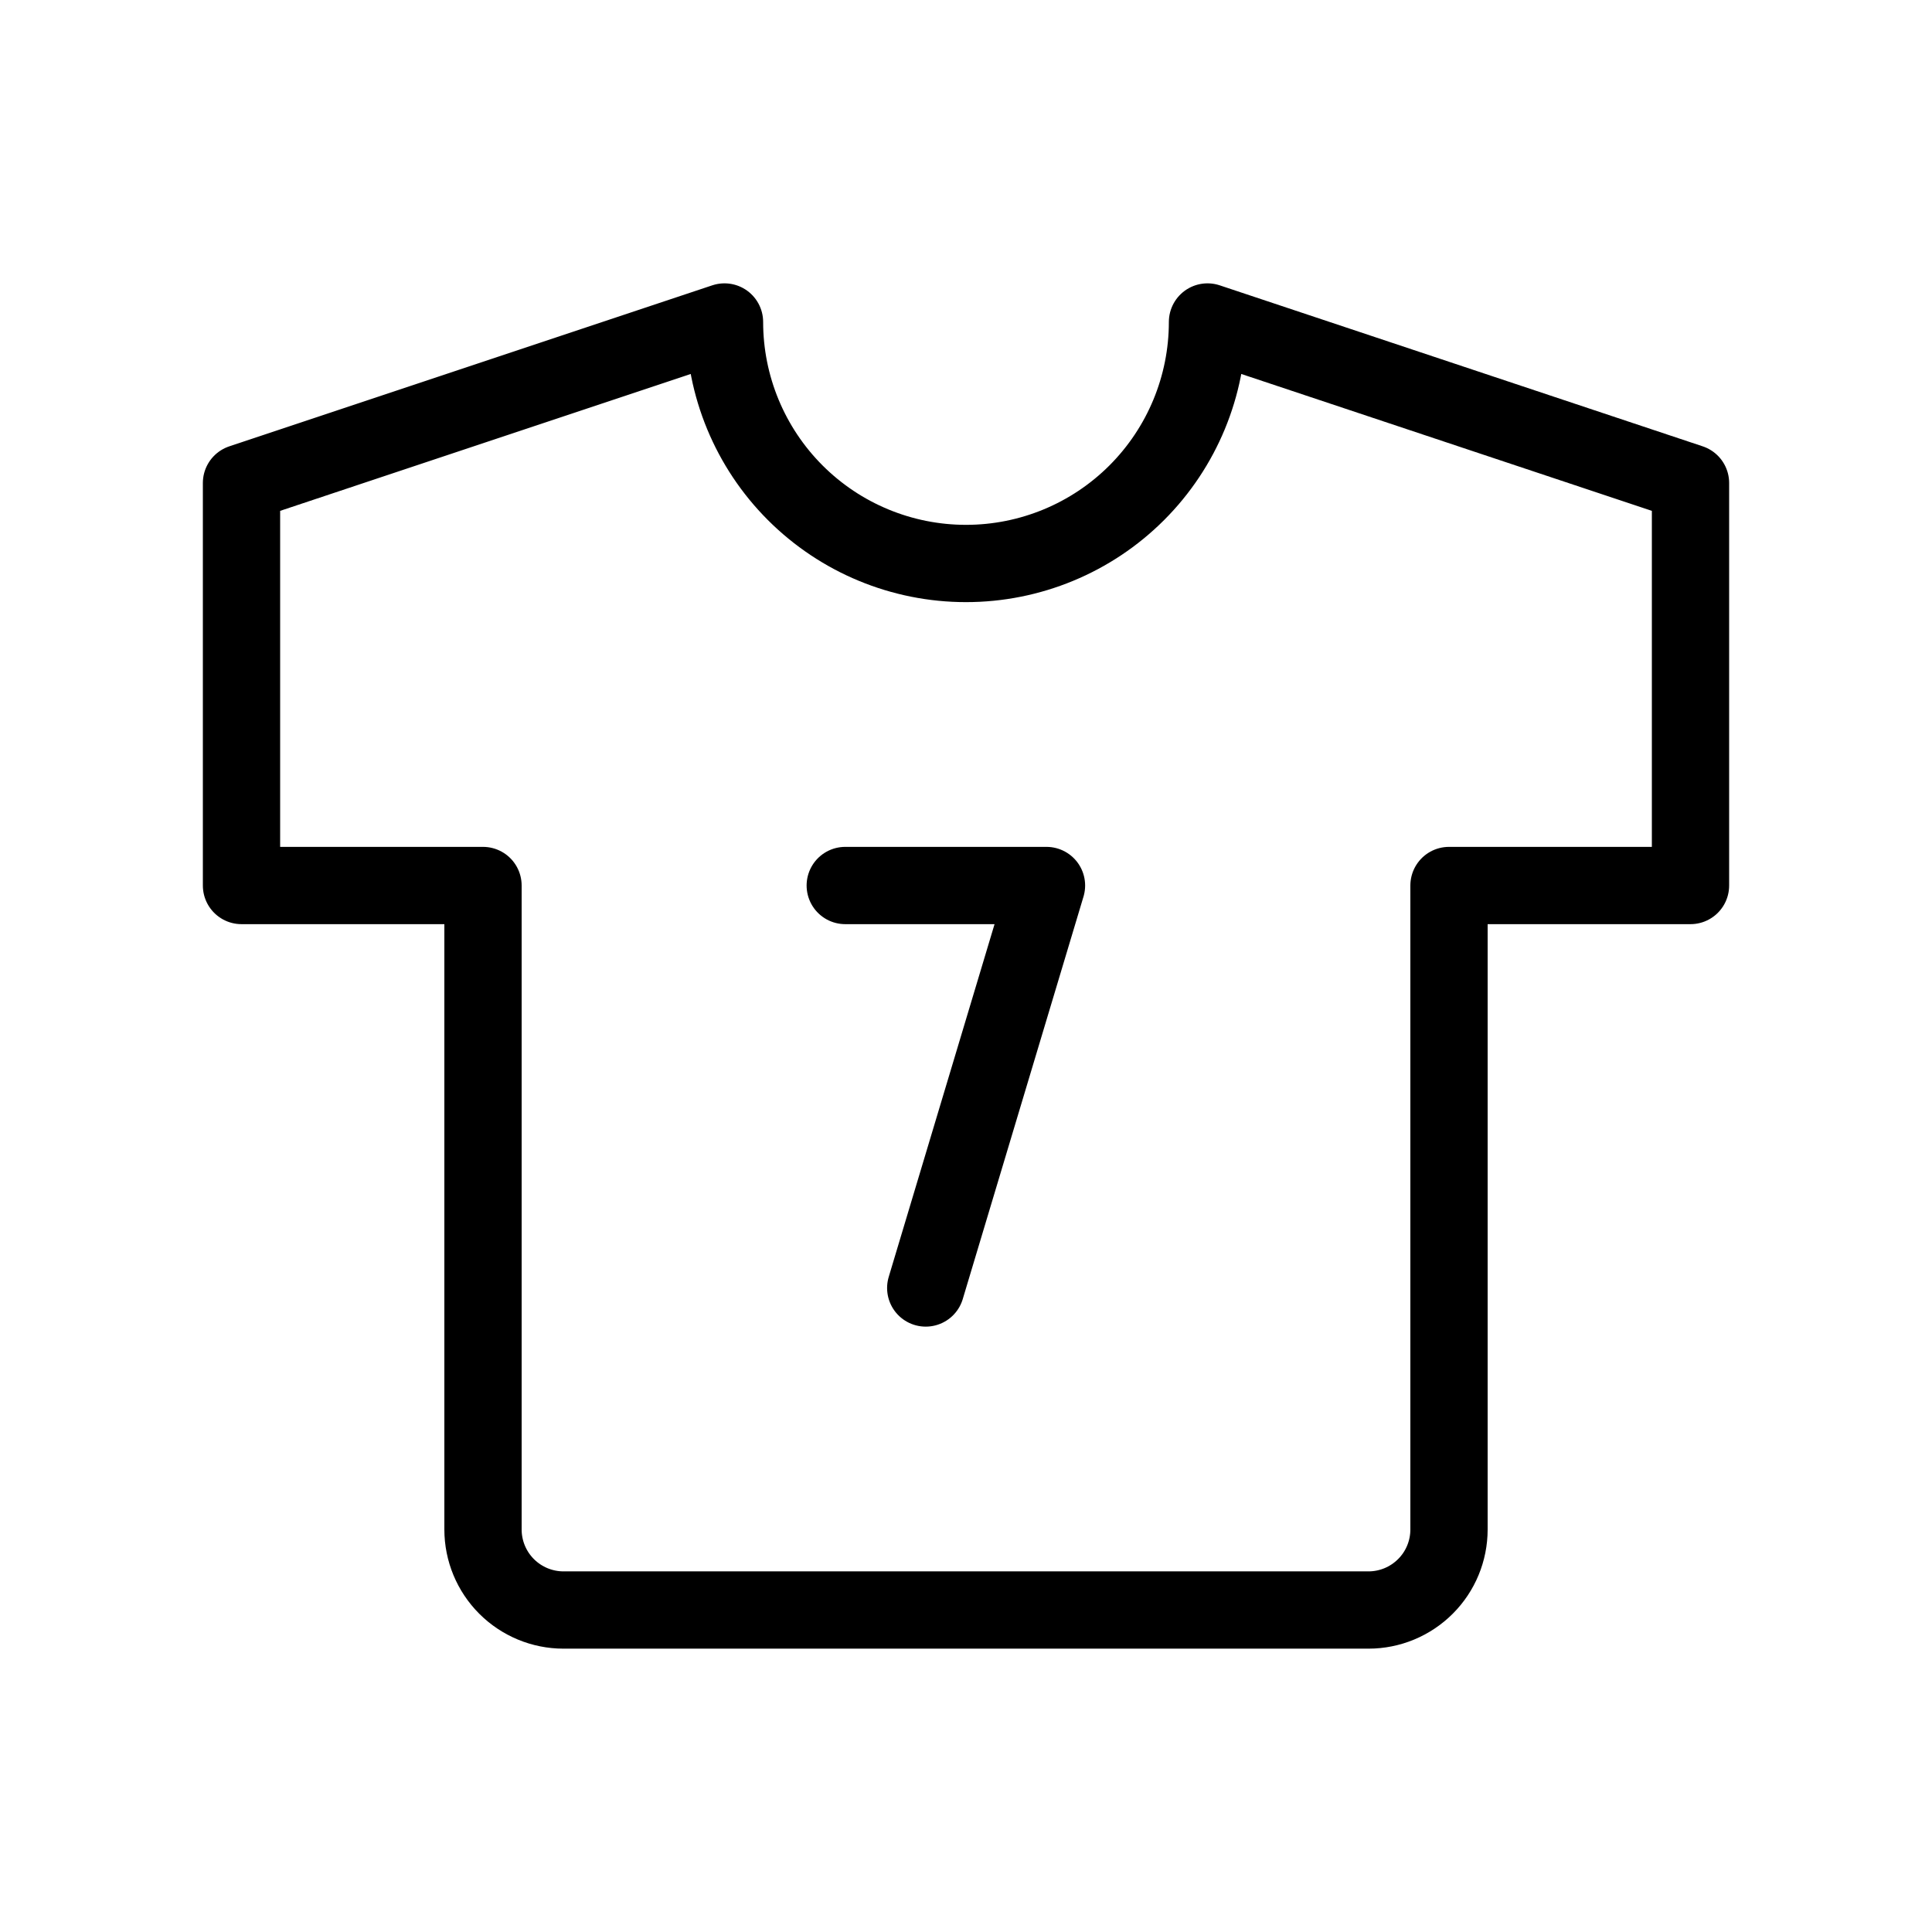
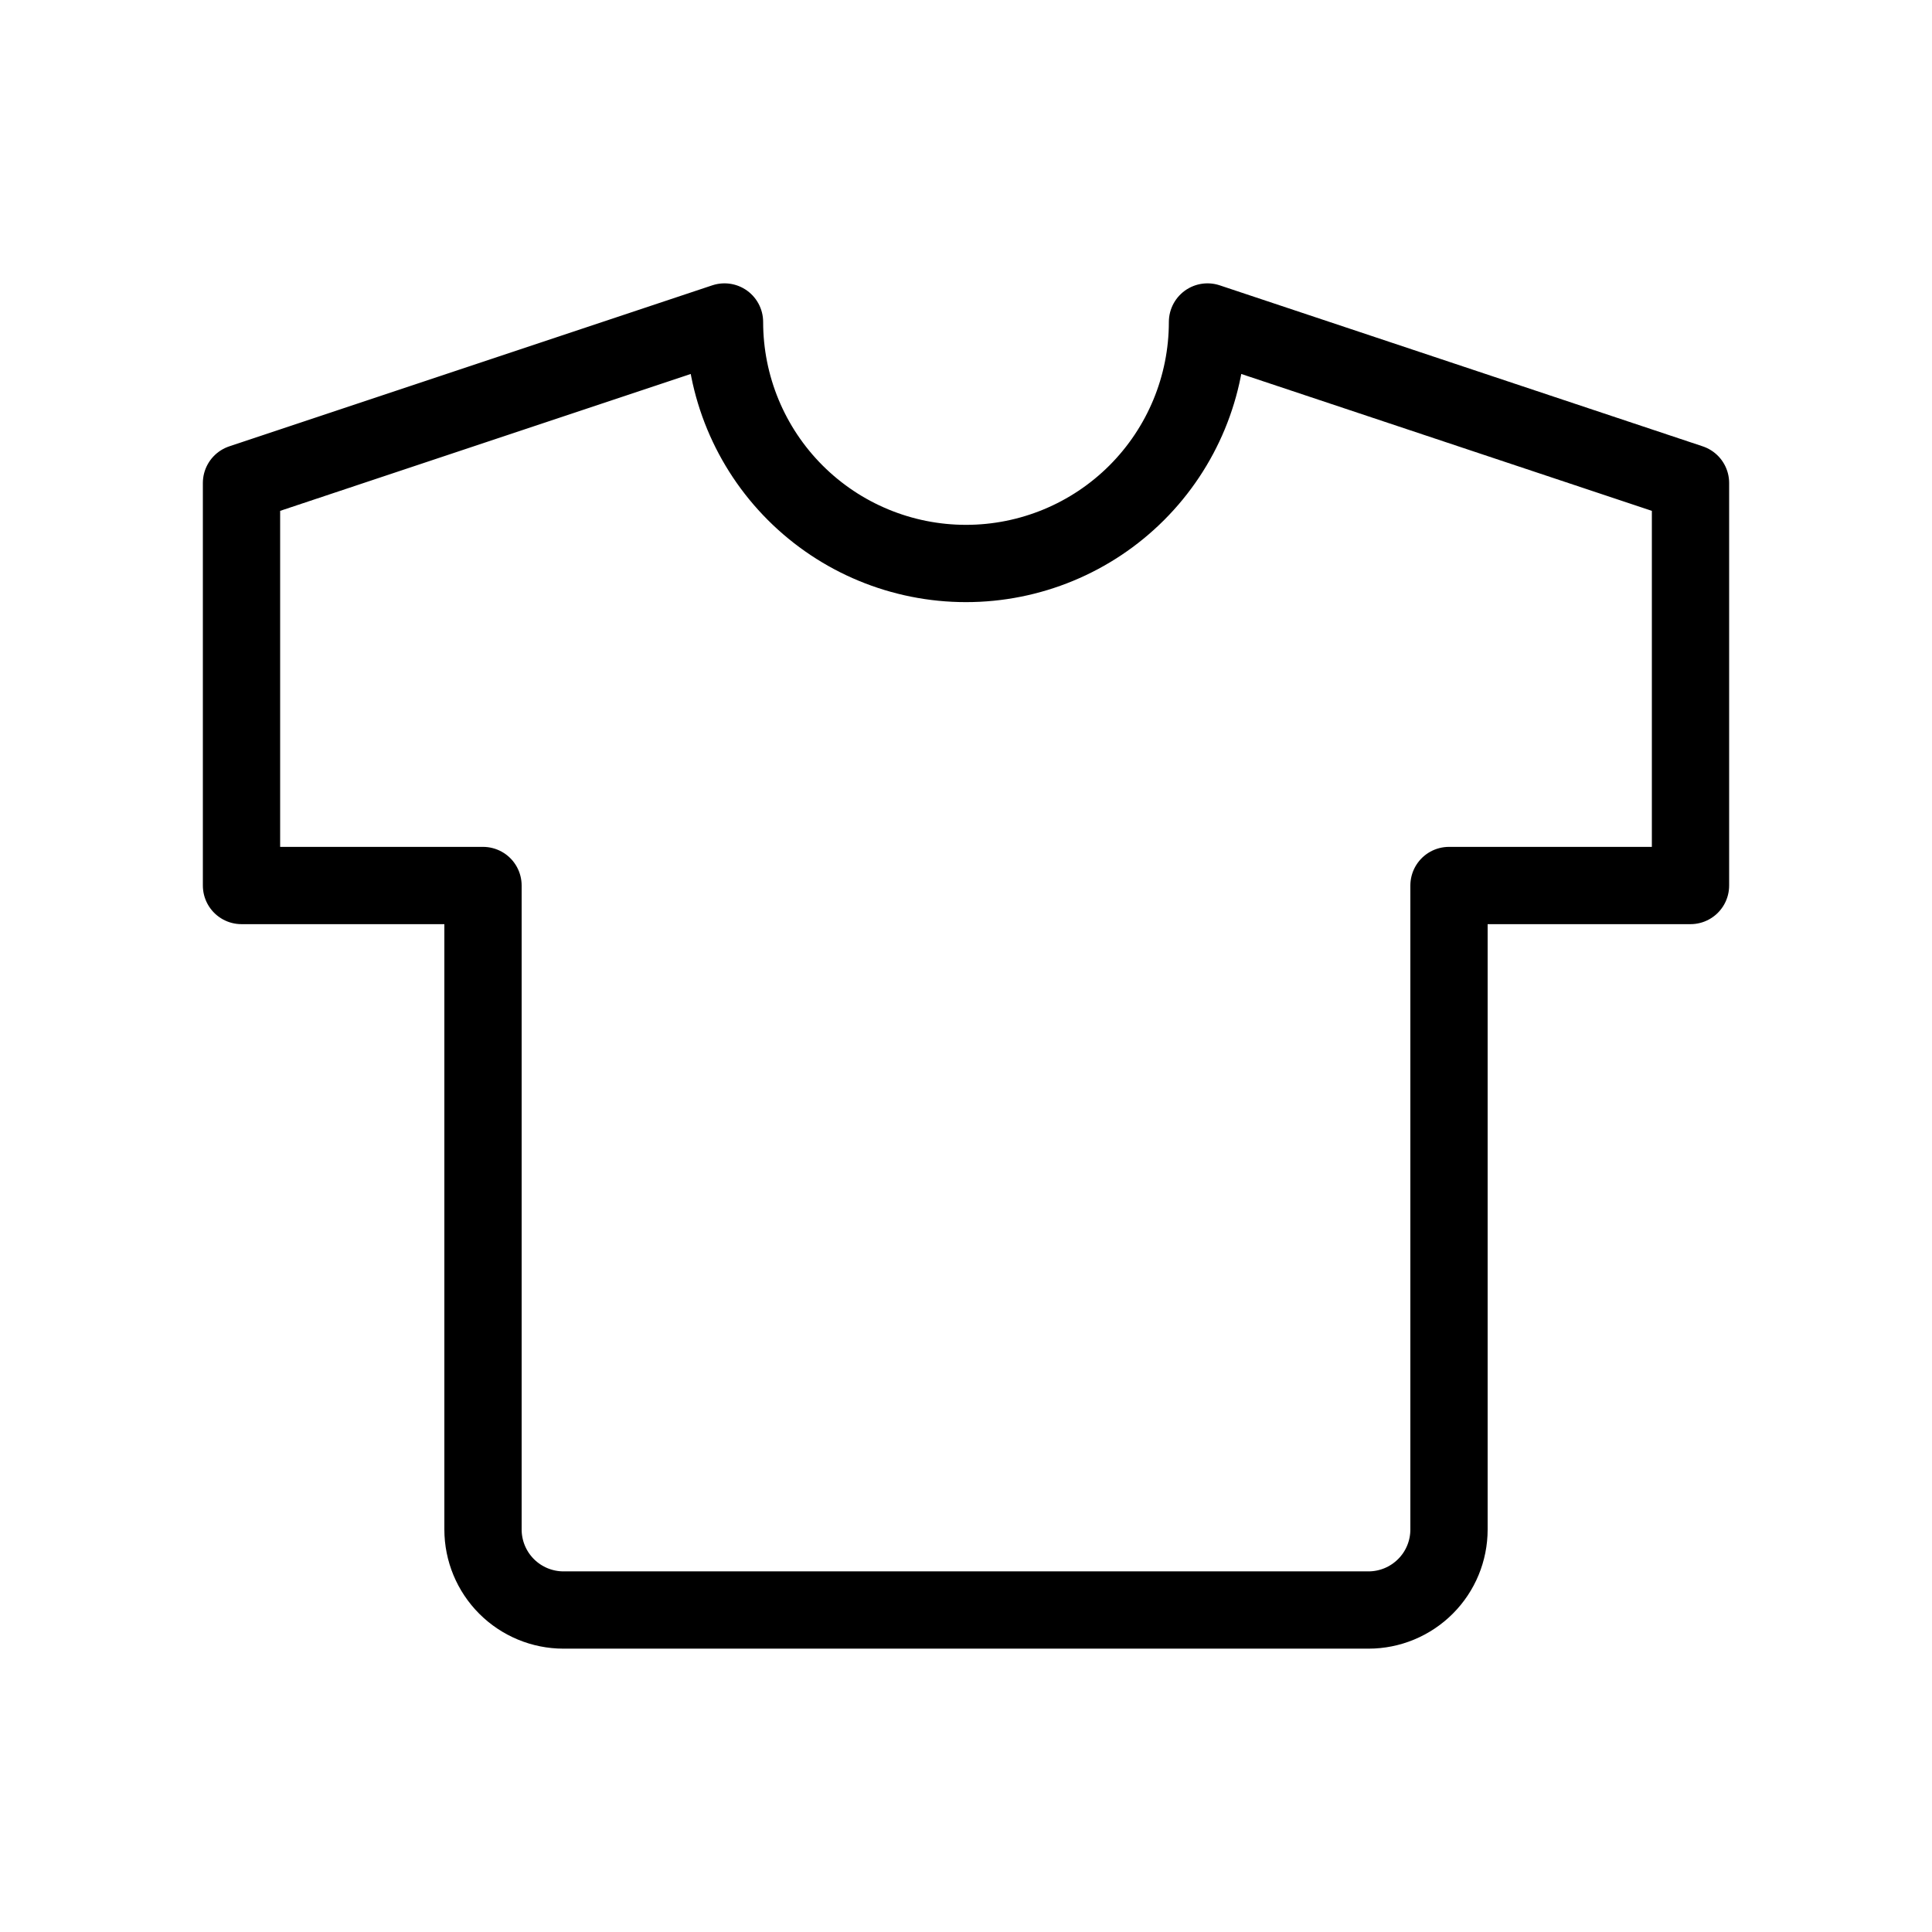
<svg xmlns="http://www.w3.org/2000/svg" width="50" height="50" viewBox="0 0 50 50" fill="none">
  <path d="M31.25 8.333L43.75 12.5V22.917H37.5V39.583C37.5 40.136 37.281 40.666 36.89 41.056C36.499 41.447 35.969 41.667 35.417 41.667H14.583C14.031 41.667 13.501 41.447 13.11 41.056C12.72 40.666 12.5 40.136 12.5 39.583V22.917H6.25V12.5L18.75 8.333C18.75 9.991 19.409 11.581 20.581 12.753C21.753 13.925 23.342 14.583 25 14.583C26.658 14.583 28.247 13.925 29.419 12.753C30.591 11.581 31.25 9.991 31.25 8.333Z" stroke="black" stroke-width="2" stroke-linecap="round" stroke-linejoin="round" />
-   <path d="M21.875 22.917H27.083L23.958 33.333" stroke="black" stroke-width="2" stroke-linecap="round" stroke-linejoin="round" />
</svg>